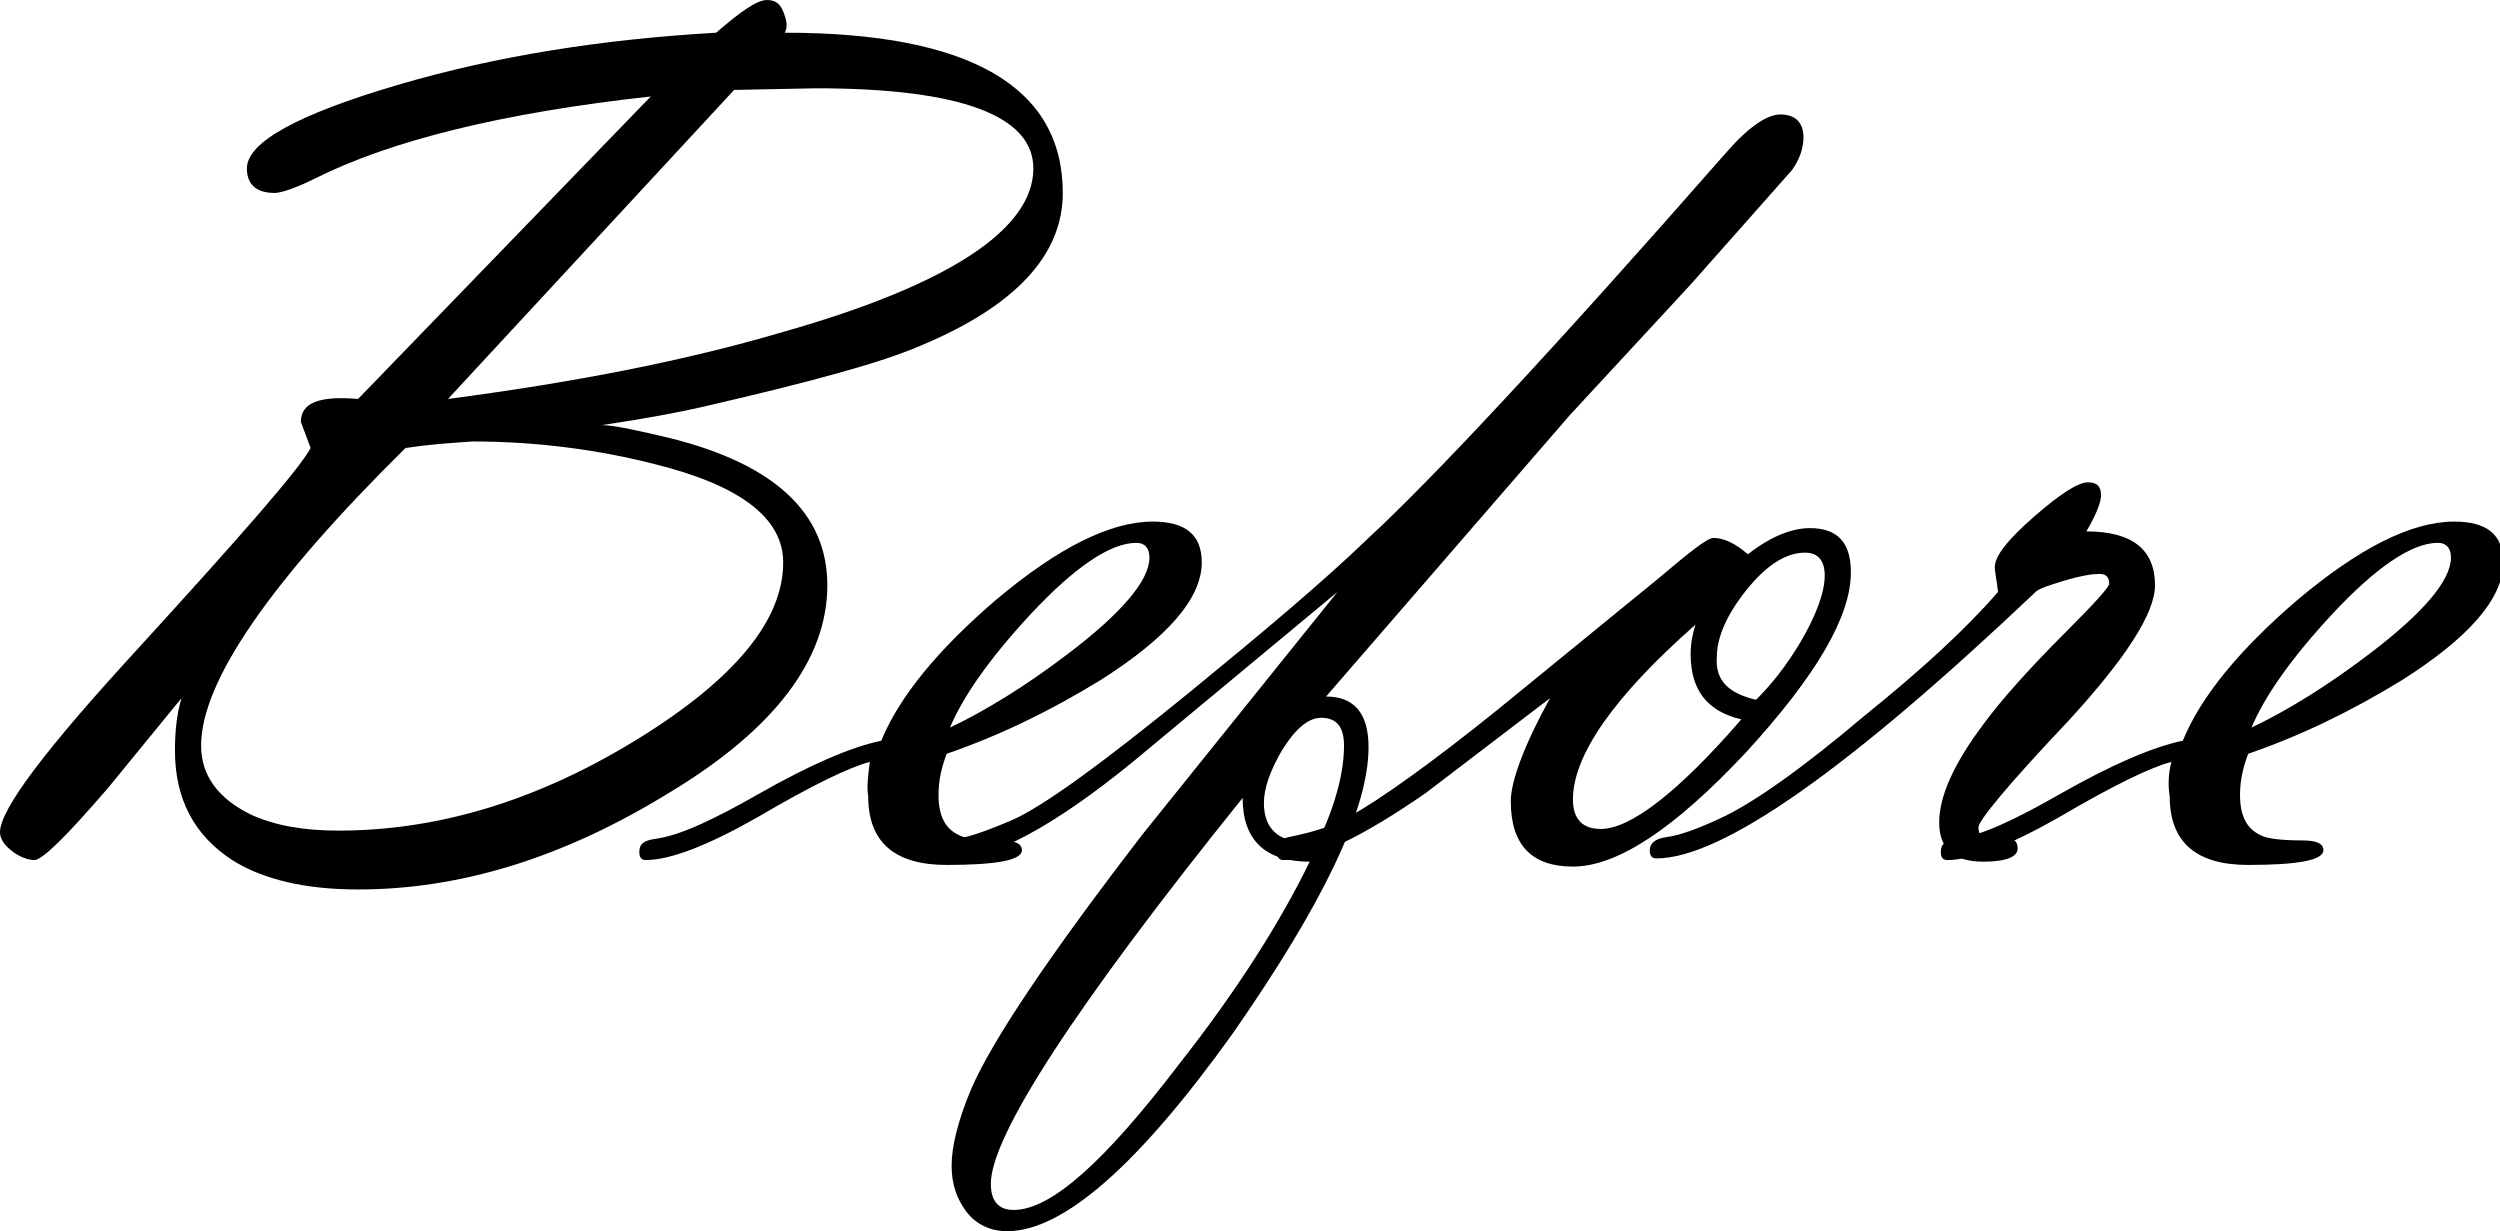
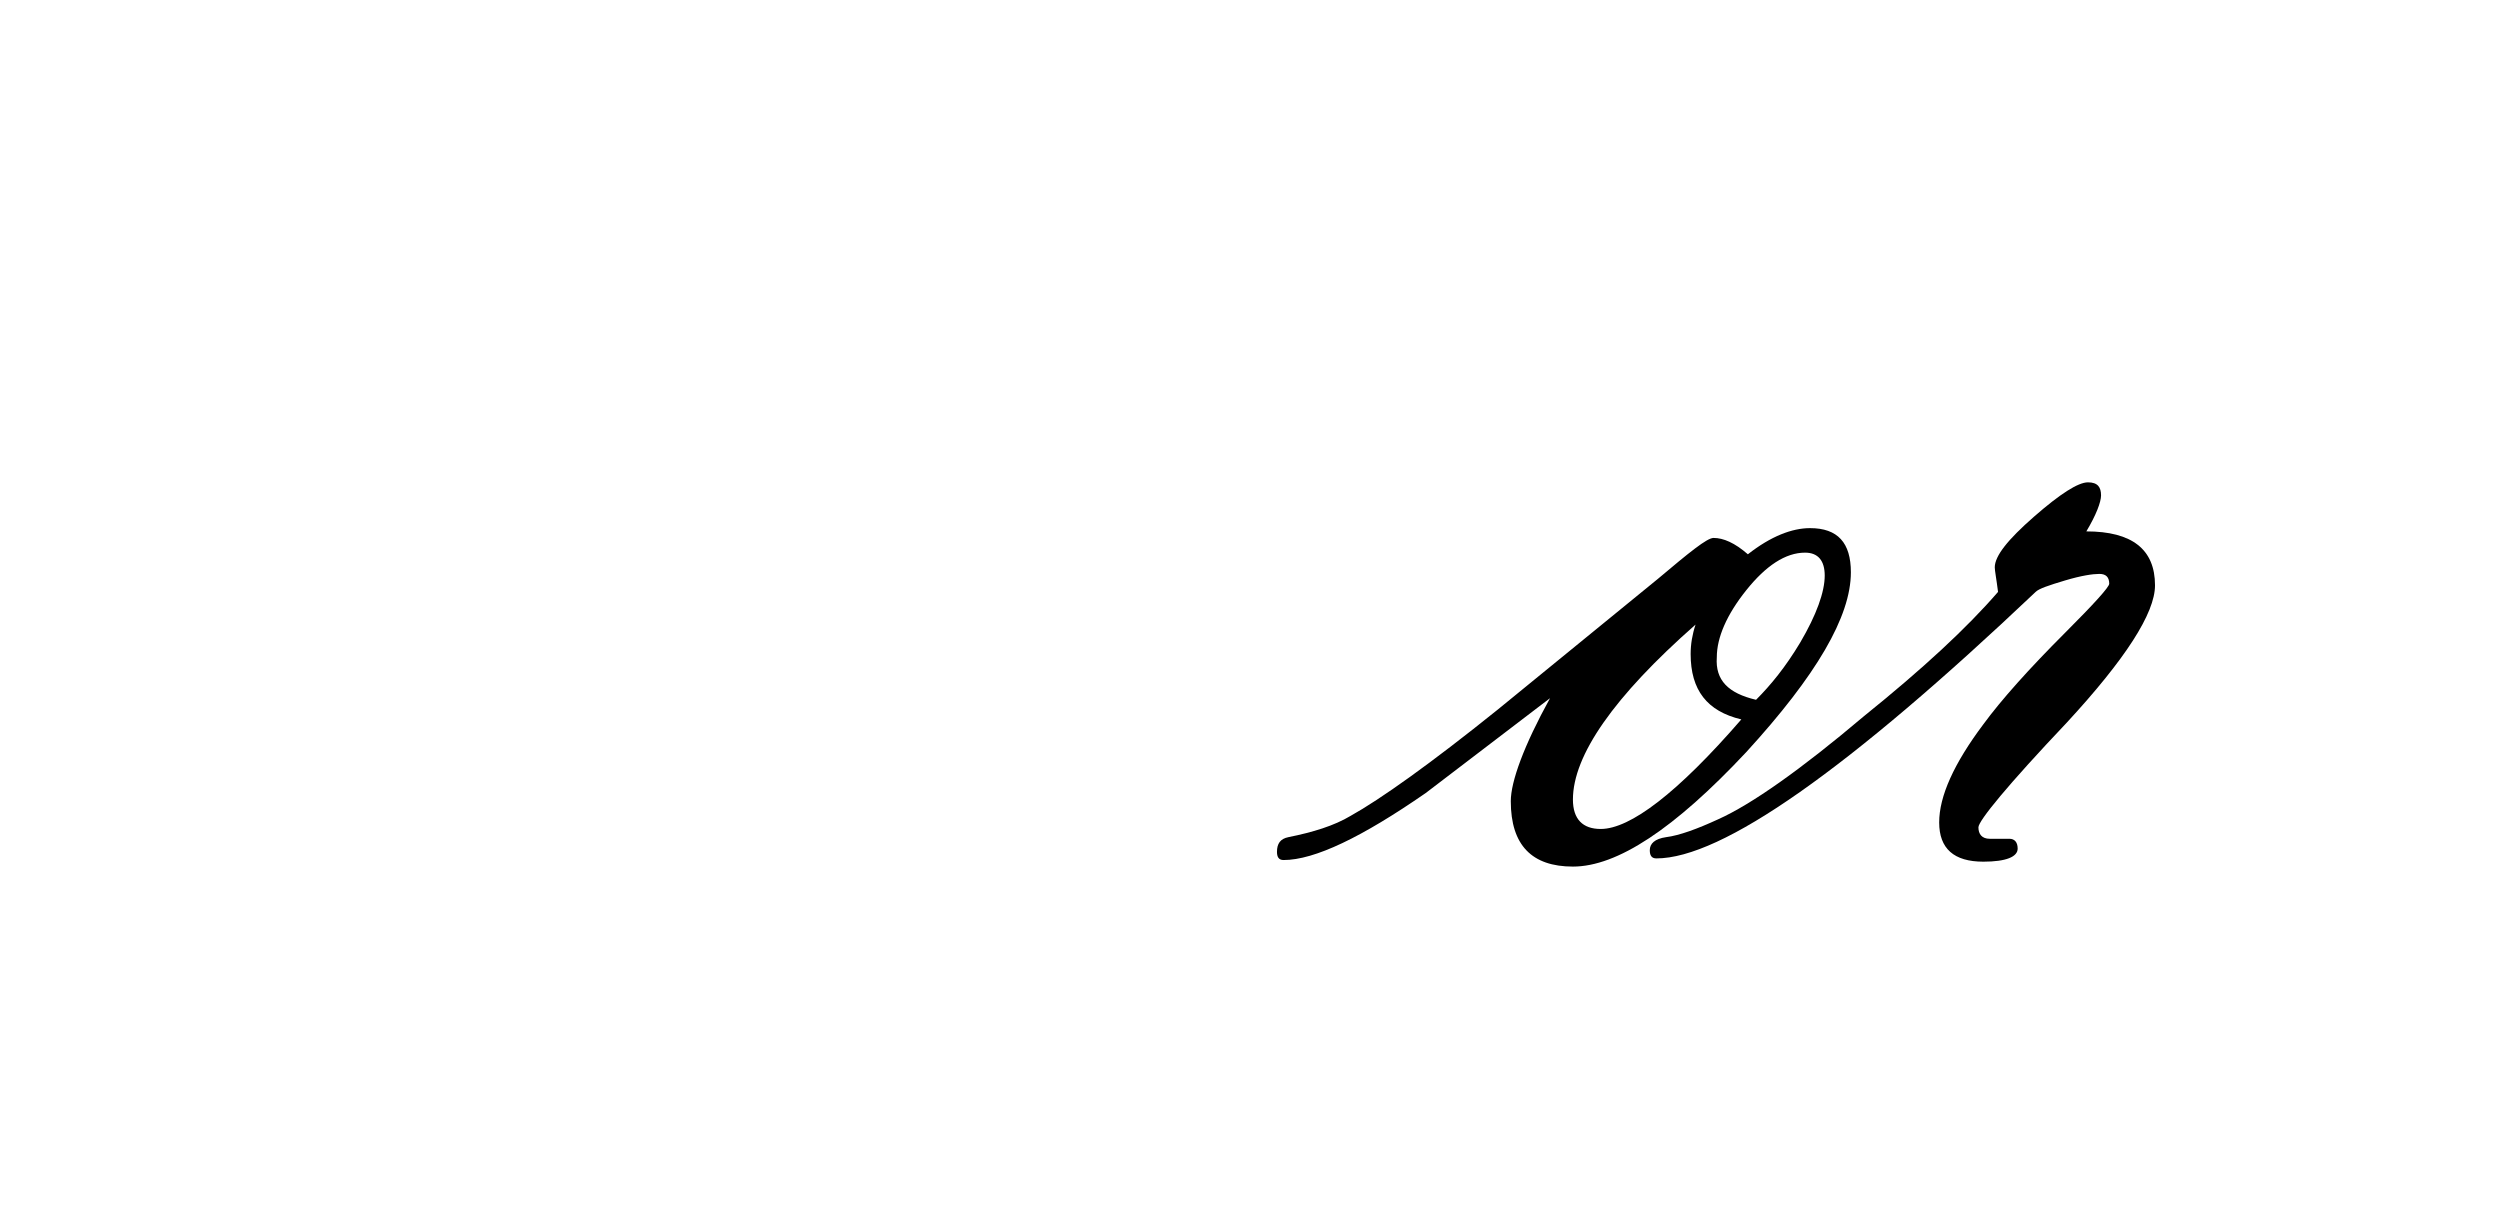
<svg xmlns="http://www.w3.org/2000/svg" enable-background="new 0 0 152.9 75.3" viewBox="0 0 152.9 75.3">
-   <path d="m36.8 26c.7 0 2.1.3 4.2.8 6.4 1.6 9.6 4.6 9.6 9 0 4.5-3.2 8.8-9.7 12.7-6.5 4-12.8 5.9-19 5.9-3.2 0-5.8-.6-7.7-1.8-2.3-1.5-3.5-3.7-3.5-6.7 0-1.1.1-2.2.4-3.2l-4.5 5.5c-2.5 2.9-4 4.4-4.5 4.4-.4 0-.9-.2-1.3-.5s-.8-.7-.8-1.2c0-1.4 2.8-5.1 8.5-11.3 6.3-6.9 9.8-10.9 10.5-12.2l-.6-1.6c0-1.2 1.2-1.6 3.5-1.4l17.9-18.5c-9.1 1-15.9 2.7-20.5 5-1.2.6-2.1.9-2.5.9-1.1 0-1.7-.5-1.7-1.5 0-1.6 3.1-3.3 9.2-5.1s12.6-2.8 19.5-3.2c1.5-1.3 2.5-2 3.1-2 .5 0 .8.2 1 .7s.3.9.1 1.3c11.3 0 17 3.3 17 9.8 0 3.8-2.9 6.9-8.6 9.3-2.5 1.1-7 2.3-13.5 3.8-1.3.3-3.4.7-6.1 1.1zm-12 1.4c-8.3 8.2-12.5 14.3-12.5 18.2 0 1.8 1 3.2 3 4.2 1.5.7 3.3 1 5.4 1 6.2 0 12.3-1.9 18.3-5.6s8.9-7.3 8.9-10.8c0-2.7-2.6-4.7-7.8-6-3.5-.9-7.3-1.4-11.2-1.4-1.5.1-2.8.2-4.1.4zm20.1-21.9-17.5 18.9c7.6-1 14.4-2.3 20.5-4.1 10.2-2.9 15.3-6.3 15.3-10 0-3.2-4.4-4.9-13.3-4.9z" />
-   <path d="m53.2 46.6c-1.2.3-3.5 1.4-6.9 3.4-3 1.7-5.3 2.6-6.8 2.6-.3 0-.4-.2-.4-.5 0-.5.3-.7 1-.8 1.5-.2 3.6-1.2 6.4-2.8 3-1.7 5.5-2.8 7.4-3.2 1.1-2.7 3.5-5.6 7-8.6 3.8-3.2 7-4.8 9.6-4.8 2 0 3 .8 3 2.5 0 2.2-2.1 4.6-6.2 7.2-3.1 1.9-6.2 3.4-9.4 4.5-.3.8-.5 1.6-.5 2.5 0 1.3.4 2.1 1.3 2.5.4.2 1.3.3 2.5.3.9 0 1.3.2 1.3.6 0 .6-1.5.9-4.6.9-3.2 0-4.8-1.4-4.8-4.2-.1-.6 0-1.3.1-2.1zm4.9-2.1c2.3-1.1 4.7-2.6 7.2-4.5 3.3-2.5 5-4.5 5-5.9 0-.6-.3-.9-.8-.9-1.6 0-3.8 1.5-6.5 4.4-2.5 2.7-4.1 5-4.9 6.9z" />
-   <path d="m81.8 36.2-12.4 10.3c-5 4.1-8.8 6.1-11.4 6.1-.3 0-.4-.2-.4-.5 0-.4.3-.7 1-.8 1-.2 2-.6 3.2-1.1 1.9-.8 5.6-3.5 11-7.9 4.4-3.6 8.1-6.7 10.9-9.4 3.9-3.6 11.2-11.4 21.9-23.6 1.4-1.6 2.5-2.3 3.3-2.3.9 0 1.4.5 1.4 1.4 0 .6-.2 1.3-.7 2l-6.2 7-7.4 8-14.9 17.2c1.7 0 2.6 1 2.6 3.1 0 3.8-2.8 9.6-8.3 17.5-5.8 8.1-10.4 12.1-13.8 12.1-1 0-1.9-.4-2.5-1.2s-.9-1.7-.9-2.8c0-1.2.4-2.8 1.2-4.7 1.3-3 4.8-8.2 10.5-15.6zm-1.7 16.5c-2.7 0-4.1-1.3-4.1-3.9-10.3 12.8-15.4 20.7-15.4 23.6 0 1.1.5 1.6 1.4 1.6 2.3 0 5.6-3 10.1-8.9 3.7-4.7 6.3-8.9 8-12.4zm.5-1.2c1.1-2.3 1.6-4.3 1.6-5.9 0-1.2-.5-1.7-1.4-1.7-.8 0-1.6.7-2.4 2-.7 1.2-1.1 2.3-1.1 3.2 0 1.6.9 2.4 2.6 2.4z" />
  <path d="m94.8 42.7-7.6 5.8c-3.9 2.7-6.8 4.1-8.7 4.1-.3 0-.4-.2-.4-.5 0-.5.2-.8.7-.9 1.5-.3 2.8-.7 3.8-1.3 1.8-1 4.9-3.2 9-6.5l9.8-8c1.9-1.6 3-2.5 3.4-2.5.6 0 1.3.3 2.1 1 1.4-1.1 2.7-1.6 3.8-1.6 1.7 0 2.5.9 2.5 2.7 0 2.7-2.1 6.3-6.4 11-4.4 4.7-7.9 7-10.6 7-2.5 0-3.8-1.3-3.8-4 0-1.2.8-3.4 2.4-6.3zm8.9-4.5c-5 4.4-7.5 8-7.5 10.7 0 1.2.6 1.8 1.7 1.8 1.8 0 4.7-2.2 8.6-6.7-2.1-.5-3.1-1.8-3.1-4 0-.6.1-1.2.3-1.8zm3.7 4.6c.9-.9 1.8-2 2.7-3.5 1-1.7 1.5-3.1 1.5-4.1 0-.9-.4-1.4-1.2-1.4-1.2 0-2.4.8-3.6 2.3s-1.8 2.9-1.8 4.1c-.1 1.4.7 2.2 2.4 2.6z" />
  <path d="m122.2 36.2c-.1-.8-.2-1.3-.2-1.5 0-.7.8-1.7 2.4-3.1s2.7-2.1 3.3-2.1.8.3.8.8c0 .4-.3 1.2-.9 2.2 2.8 0 4.2 1.1 4.2 3.3 0 1.7-1.8 4.5-5.4 8.4-3.6 3.8-5.4 6-5.4 6.4s.2.7.7.7h1.2c.3 0 .5.2.5.6 0 .5-.7.8-2.1.8-1.8 0-2.7-.8-2.7-2.4s.9-3.6 2.7-6c1.1-1.5 2.8-3.4 5-5.6 1.8-1.8 2.7-2.8 2.7-3 0-.4-.2-.6-.6-.6s-1.1.1-2.1.4-1.6.5-1.8.7c-11.5 10.9-19.2 16.3-23.2 16.3-.3 0-.4-.2-.4-.5 0-.4.3-.7 1-.8.8-.1 1.9-.5 3.2-1.1 2-.9 5-3 8.9-6.3 3.6-2.9 6.3-5.4 8.2-7.6z" />
-   <path d="m132.8 46.6c-1.2.3-3.5 1.4-6.9 3.4-3 1.7-5.3 2.6-6.8 2.6-.3 0-.4-.2-.4-.5 0-.5.3-.7 1-.8 1.5-.2 3.6-1.2 6.4-2.8 3-1.7 5.5-2.8 7.4-3.2 1.1-2.7 3.5-5.6 7-8.6 3.8-3.2 7-4.8 9.6-4.8 2 0 3 .8 3 2.5 0 2.2-2.1 4.6-6.2 7.2-3.1 1.9-6.2 3.4-9.4 4.5-.3.8-.5 1.6-.5 2.5 0 1.3.4 2.1 1.3 2.5.4.2 1.3.3 2.5.3.9 0 1.3.2 1.3.6 0 .6-1.5.9-4.6.9-3.2 0-4.8-1.4-4.8-4.2-.1-.6-.1-1.3.1-2.1zm4.9-2.1c2.3-1.1 4.7-2.6 7.2-4.5 3.3-2.5 5-4.5 5-5.9 0-.6-.3-.9-.8-.9-1.6 0-3.8 1.5-6.5 4.4-2.5 2.7-4.1 5-4.9 6.9z" />
</svg>